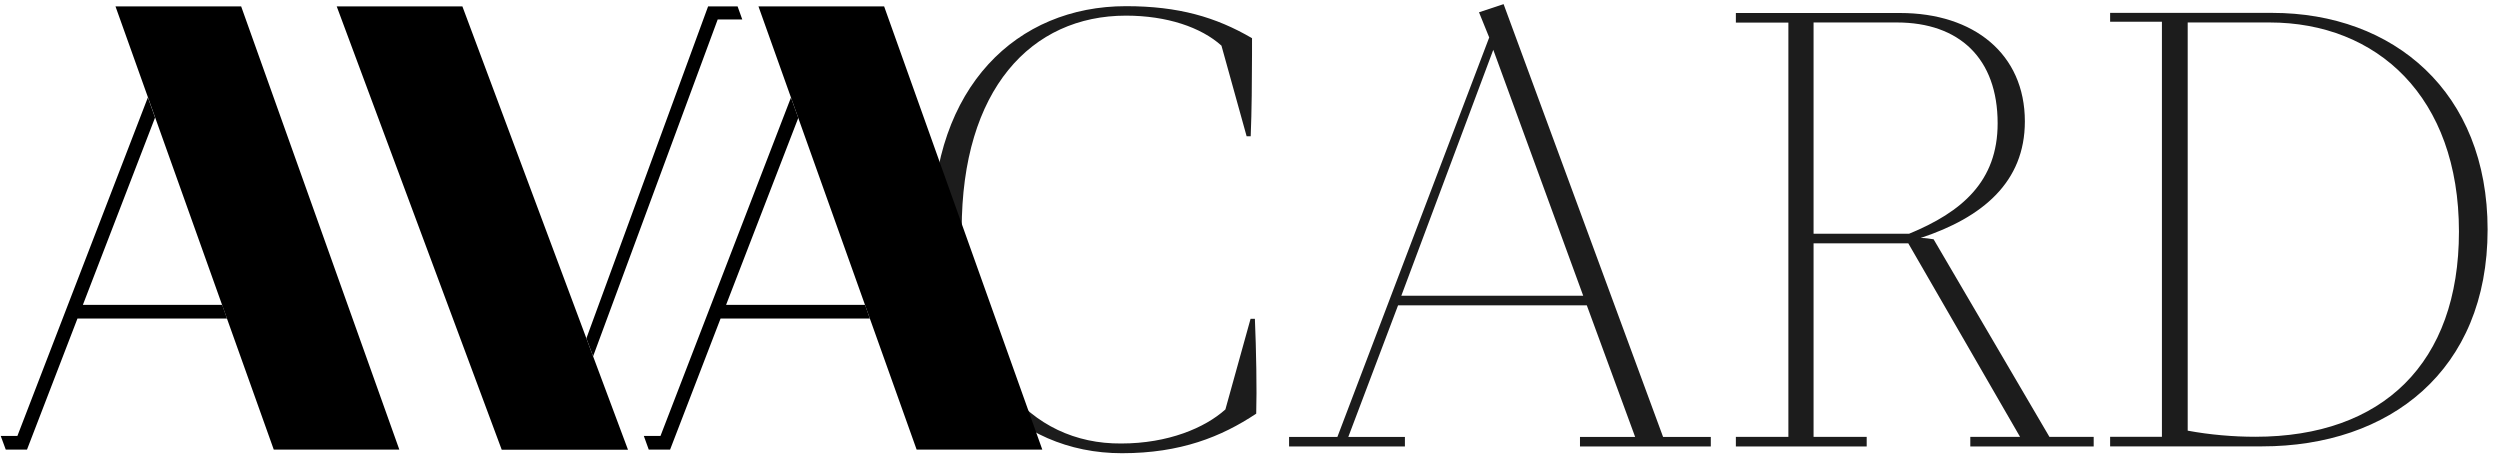
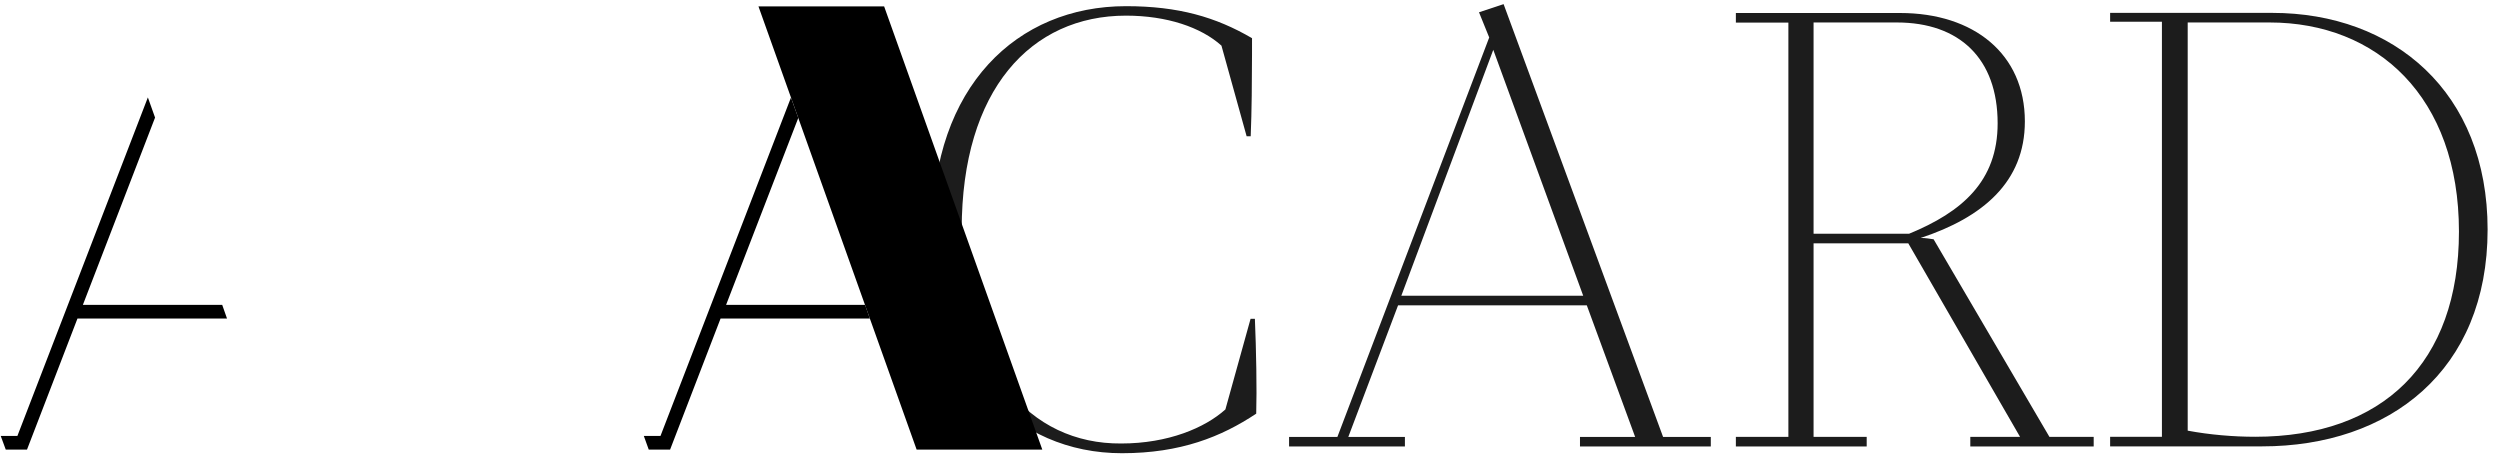
<svg xmlns="http://www.w3.org/2000/svg" version="1.1" width="164px" height="30px" viewBox="0 0 164.0 30.0">
  <defs>
    <clipPath id="i0">
      <path d="M12.696,0 C16.142,0 18.596,0.716 20.964,2.1 L20.963,3.207 C20.96,4.817 20.946,6.892 20.877,8.535 L20.61,8.535 L18.958,2.588 C17.62,1.384 15.379,0.621 12.696,0.621 C6.482,0.621 1.919,5.451 1.919,14.655 C1.919,23.772 6.387,28.736 12.382,28.688 C15.465,28.688 17.88,27.658 19.217,26.454 L20.869,20.507 L21.137,20.507 L21.152,20.515 C21.239,22.568 21.286,25.164 21.239,26.73 C18.958,28.248 16.275,29.326 12.429,29.326 C5.451,29.326 0,23.914 0,14.663 C0,5.278 5.546,0 12.696,0 Z" />
    </clipPath>
    <clipPath id="i1">
      <path d="M14.073,0 L24.535,28.39 L27.666,28.39 L27.666,29.019 L19.084,29.019 L19.084,28.39 L22.702,28.39 L19.532,19.76 L7.15,19.76 L3.886,28.39 L7.599,28.39 L7.599,29.019 L0,29.019 L0,28.39 L3.17,28.39 L13.129,2.187 L12.46,0.535 L14.073,0 Z M13.396,2.997 L7.363,19.131 L19.296,19.131 L13.396,2.997 Z" />
    </clipPath>
    <clipPath id="i2">
      <path d="M10.777,0 C15.607,0 18.958,2.682 18.958,7.111 C18.958,11.092 16.189,13.412 12.122,14.757 C12.437,14.757 12.704,14.804 12.972,14.844 L20.57,27.807 L23.473,27.807 L23.473,28.437 L15.379,28.437 L15.379,27.807 L18.643,27.807 L11.312,15.111 L5.097,15.111 L5.097,27.807 L8.582,27.807 L8.582,28.437 L0,28.437 L0,27.807 L3.445,27.807 L3.445,0.629 L0,0.629 L0,0 L10.777,0 Z M10.557,0.621 L5.097,0.621 L5.097,14.482 L11.359,14.482 C14.844,13.05 17.172,11.036 17.172,7.237 C17.172,2.989 14.671,0.621 10.557,0.621 Z" />
    </clipPath>
    <clipPath id="i3">
      <path d="M10.635,0 C18.596,0 24.763,5.184 24.763,14.214 C24.763,23.473 18.328,28.437 9.966,28.437 L0,28.437 L0,27.807 L3.398,27.807 L3.398,0.582 L0,0.582 L0,0 L10.635,0 Z M10.454,0.629 L5.089,0.629 L5.089,27.406 C6.521,27.674 8.086,27.807 9.518,27.807 C17.88,27.807 22.883,22.977 22.883,14.348 C22.883,5.506 17.518,0.629 10.454,0.629 Z" />
    </clipPath>
    <clipPath id="i4">
      <path d="M9.652,0 L10.124,1.322 L5.388,13.609 L14.529,13.609 L14.844,14.505 L5.034,14.505 L1.723,23.103 L0.33,23.103 L0,22.207 L1.093,22.207 L9.652,0 Z" />
    </clipPath>
    <clipPath id="i5">
      <path d="M9.652,0 L10.132,1.337 L5.396,13.601 L14.513,13.601 L14.828,14.498 L5.034,14.498 L1.723,23.095 L0.323,23.095 L0,22.199 L1.093,22.199 L9.652,0 Z" />
    </clipPath>
    <clipPath id="i6">
-       <path d="M9.919,0 L10.226,0.857 L8.614,0.857 L0.441,22.954 L0,21.774 L7.984,0 L9.919,0 Z" />
-     </clipPath>
+       </clipPath>
    <clipPath id="i7">
      <path d="M8.244,0 L19.107,29.082 L10.824,29.082 L0,0 L8.244,0 Z" />
    </clipPath>
    <clipPath id="i8">
      <path d="M8.244,0 L18.62,29.074 L10.376,29.074 L0,0 L8.244,0 Z" />
    </clipPath>
    <clipPath id="i9">
-       <path d="M8.244,0 L18.62,29.074 L10.383,29.074 L0,0 L8.244,0 Z" />
-     </clipPath>
+       </clipPath>
  </defs>
  <g transform="translate(0.048 0.271)">
    <g transform="translate(61.121 0.0)">
      <g style="mix-blend-mode:multiply">
        <g transform="translate(0.0 0.134)">
          <g clip-path="url(#i0)">
            <polygon points="0,0 21.258,0 21.258,29.326 0,29.326 0,0" stroke="none" fill="#1C1C1C" />
          </g>
        </g>
        <g transform="translate(23.394 0.0)">
          <g clip-path="url(#i1)">
            <polygon points="0,0 27.666,0 27.666,29.019 0,29.019 0,0" stroke="none" fill="#1C1C1C" />
          </g>
        </g>
        <g transform="translate(52.704 0.582)">
          <g clip-path="url(#i2)">
            <polygon points="0,0 23.473,0 23.473,28.437 0,28.437 0,0" stroke="none" fill="#1C1C1C" />
          </g>
        </g>
        <g transform="translate(77.255 0.574)">
          <g clip-path="url(#i3)">
            <polygon points="0,0 24.763,0 24.763,28.437 0,28.437 0,0" stroke="none" fill="#1C1C1C" />
          </g>
        </g>
      </g>
    </g>
    <g transform="translate(6.217248937900877e-15 6.12)">
      <g clip-path="url(#i4)">
        <polygon points="0,0 14.844,0 14.844,23.103 0,23.103 0,0" stroke="none" fill="#000000" />
      </g>
    </g>
    <g transform="translate(42.187 6.128)">
      <g clip-path="url(#i5)">
        <polygon points="0,0 14.828,0 14.828,23.095 0,23.095 0,0" stroke="none" fill="#000000" />
      </g>
    </g>
    <g transform="translate(38.419 0.149)">
      <g clip-path="url(#i6)">
        <polygon points="0,0 10.226,0 10.226,22.954 0,22.954 0,0" stroke="none" fill="#000000" />
      </g>
    </g>
    <g transform="translate(22.041 0.149)">
      <g clip-path="url(#i7)">
-         <polygon points="0,0 19.107,0 19.107,29.082 0,29.082 0,0" stroke="none" fill="#000000" />
-       </g>
+         </g>
    </g>
    <g transform="translate(49.707 0.149)">
      <g clip-path="url(#i8)">
        <polygon points="0,0 18.62,0 18.62,29.074 0,29.074 0,0" stroke="none" fill="#000000" />
      </g>
    </g>
    <g transform="translate(7.528 0.149)">
      <g clip-path="url(#i9)">
-         <polygon points="0,0 18.62,0 18.62,29.074 0,29.074 0,0" stroke="none" fill="#000000" />
-       </g>
+         </g>
    </g>
  </g>
</svg>